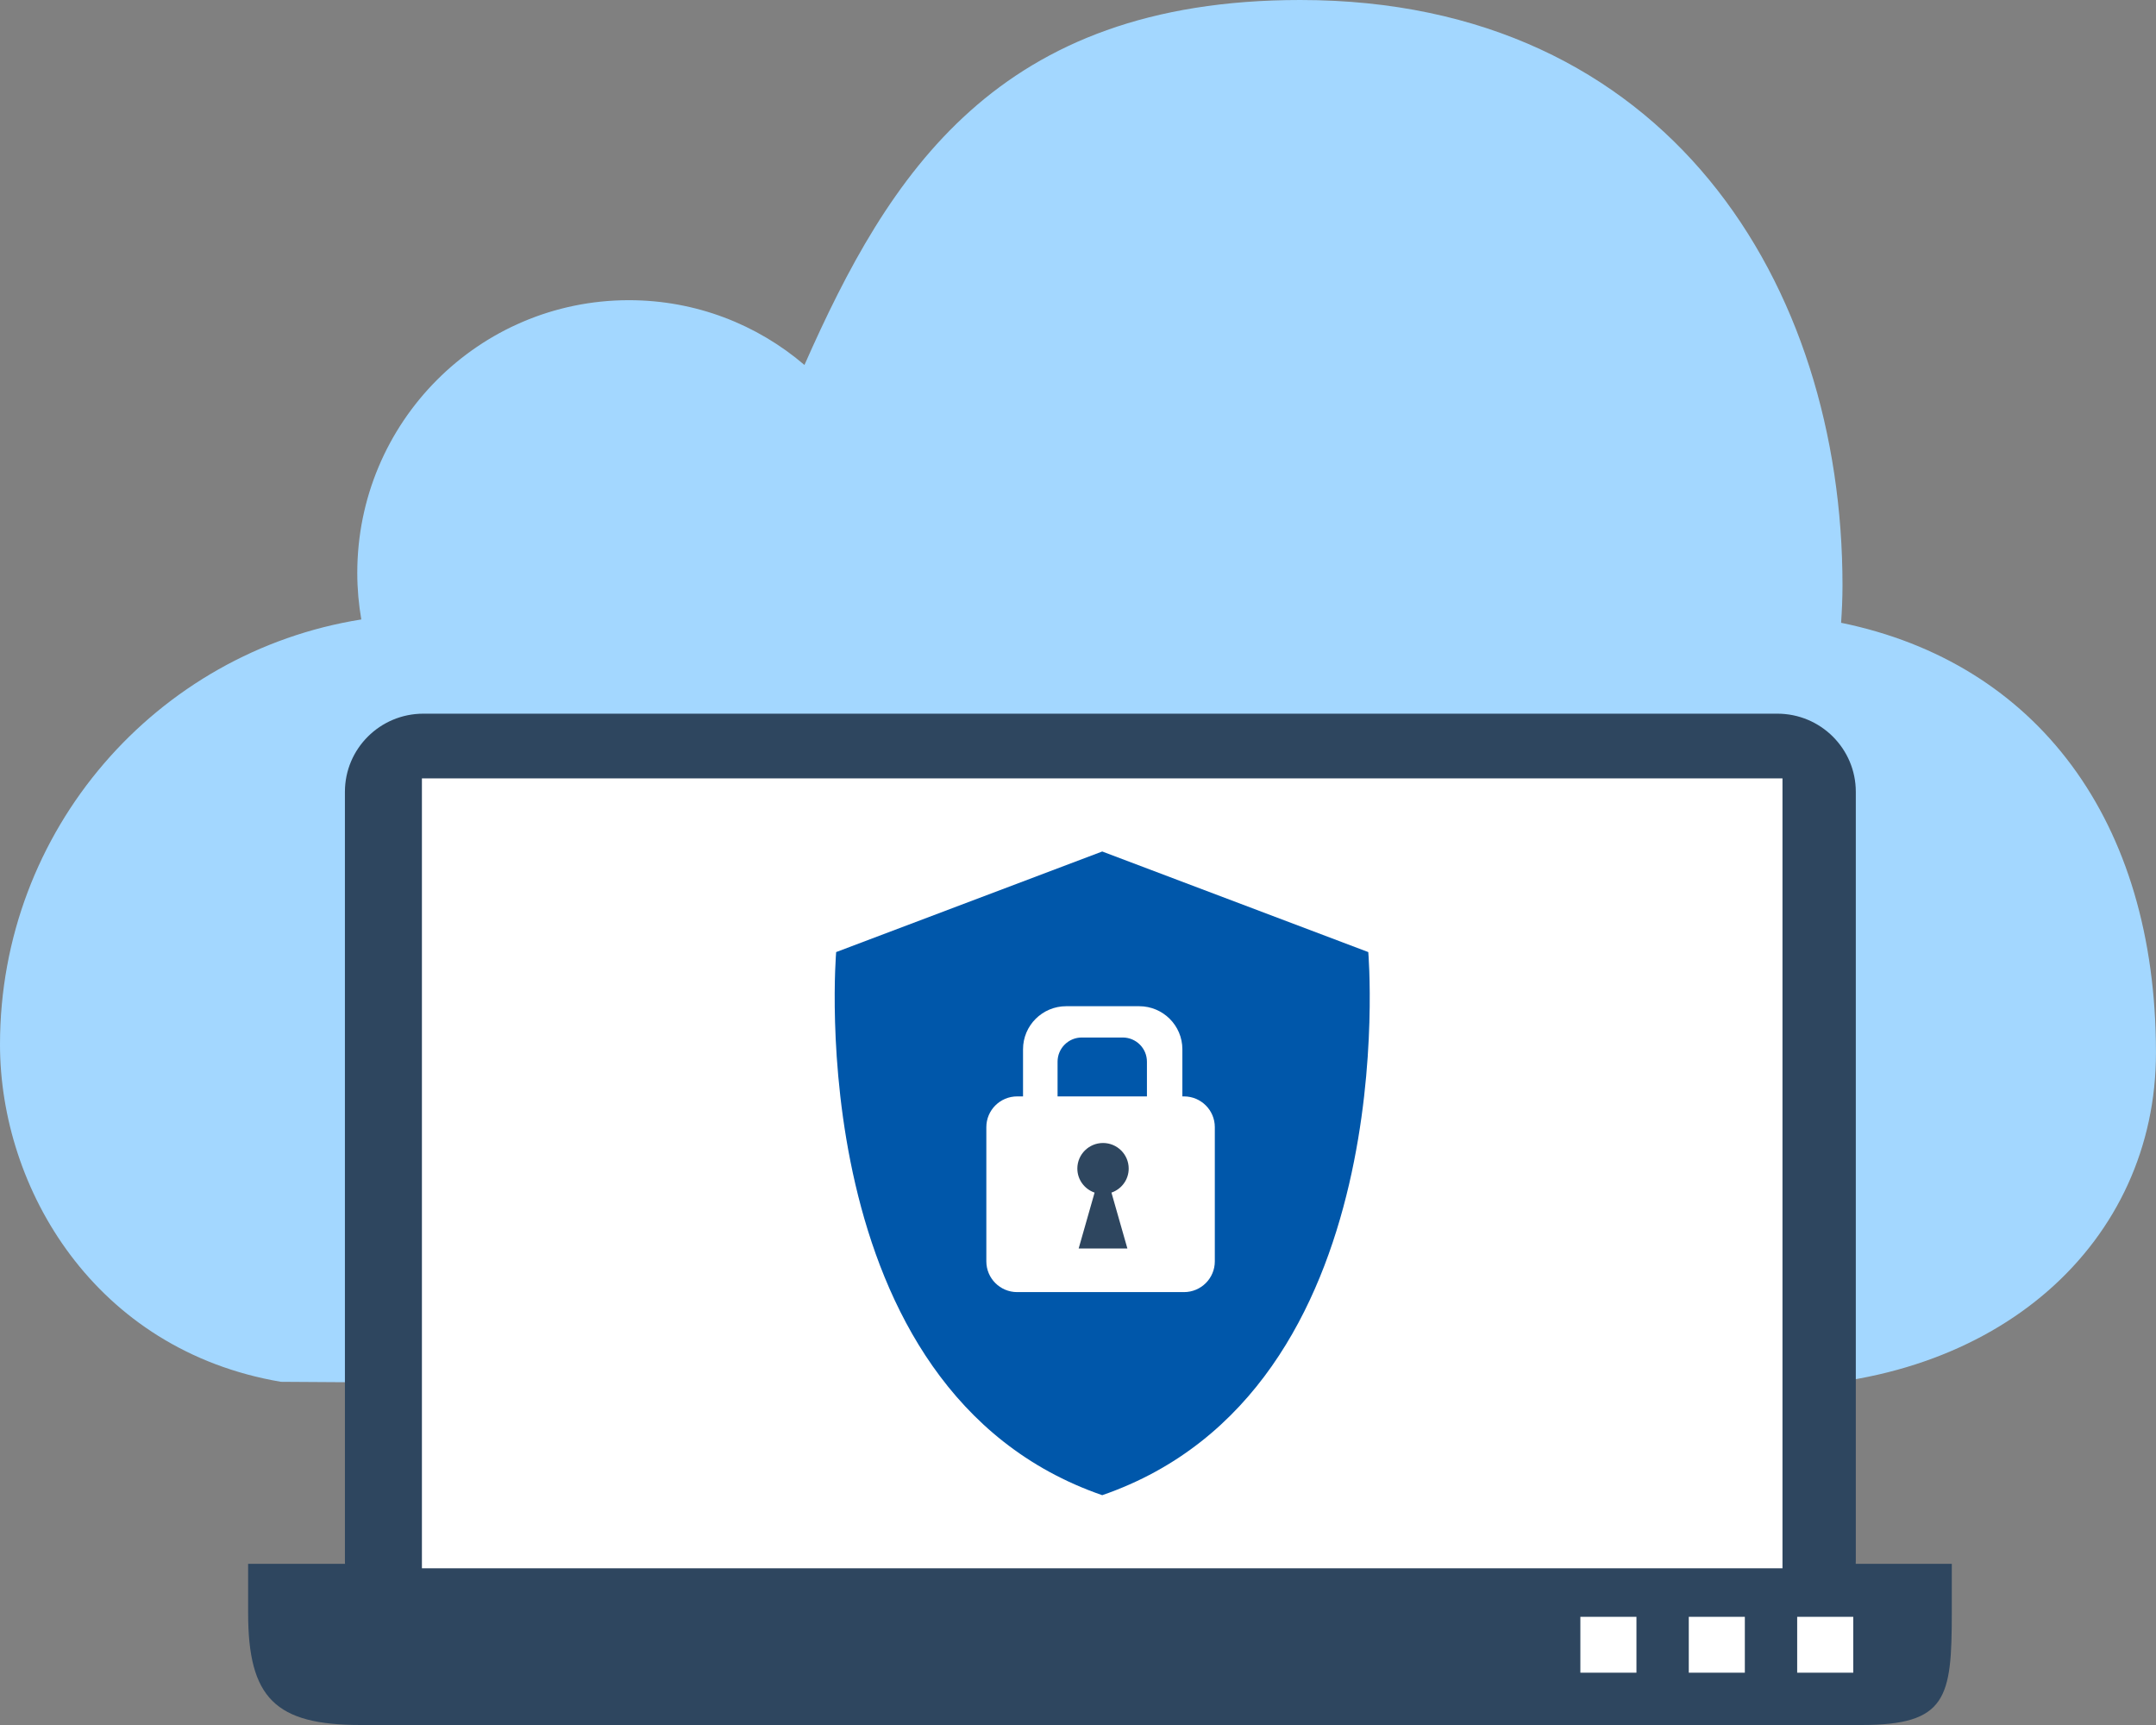
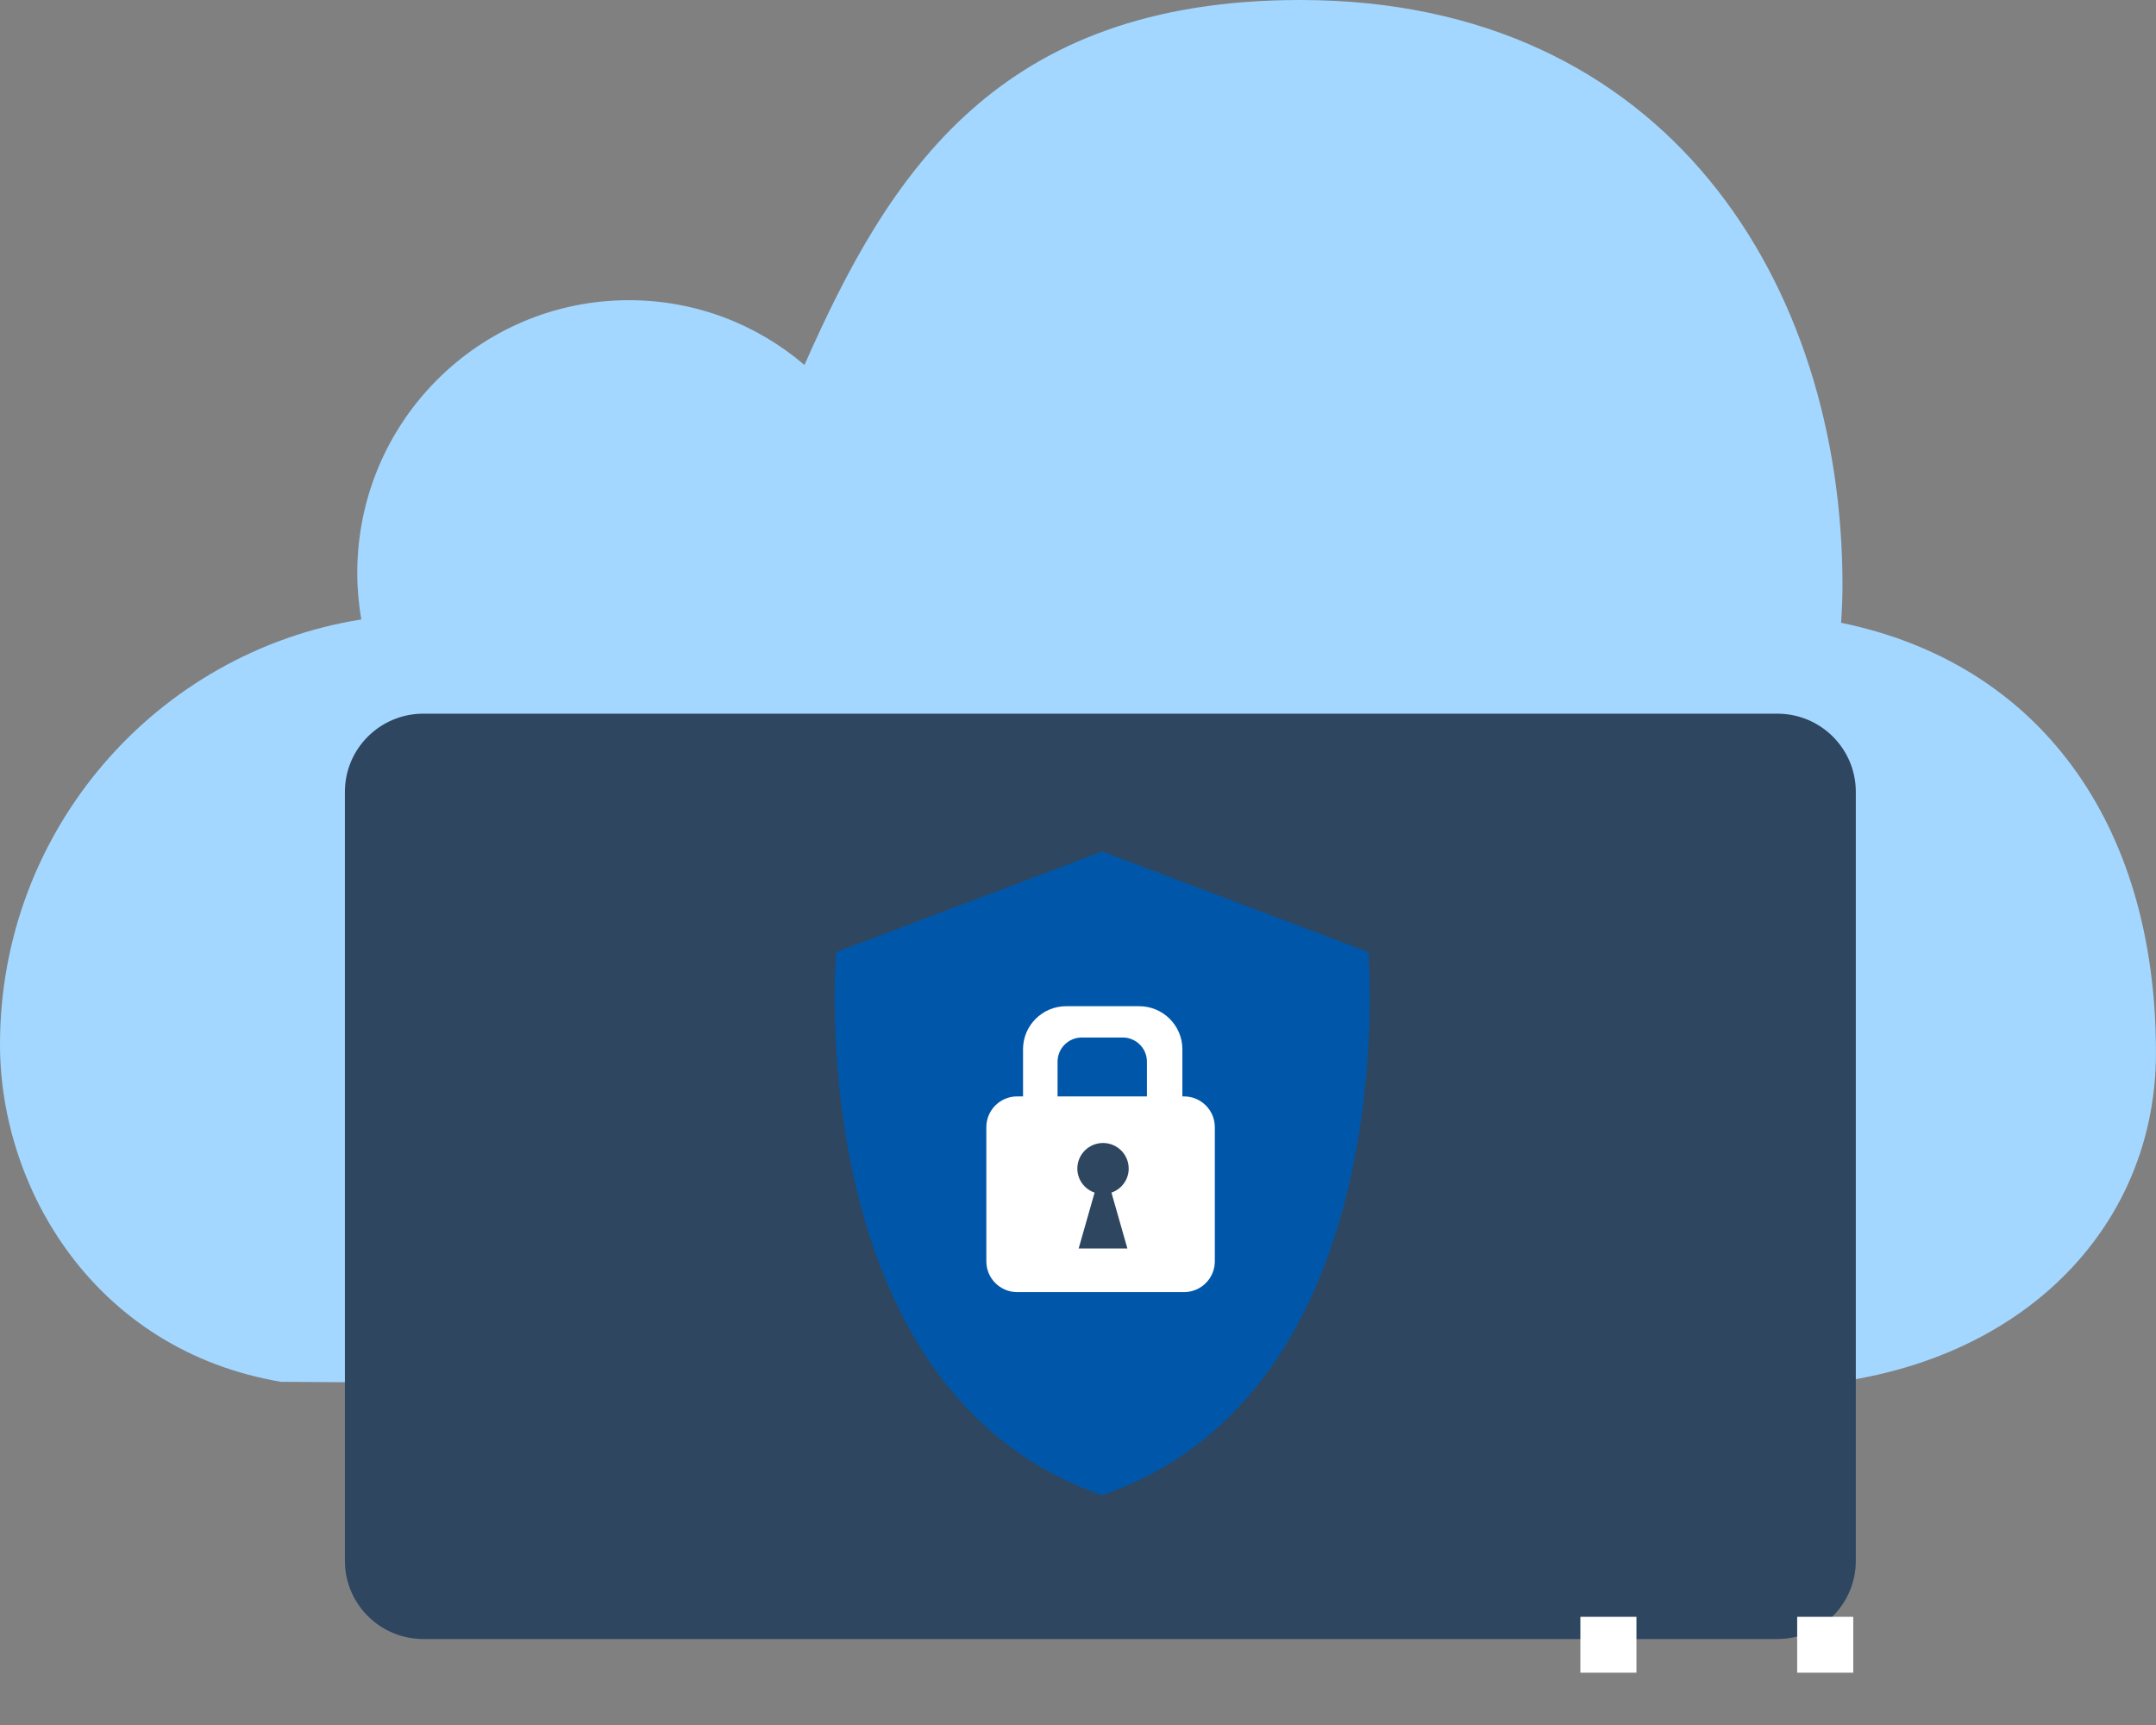
<svg xmlns="http://www.w3.org/2000/svg" width="105" height="84" viewBox="0 0 105 84" fill="none">
  <rect x="0" y="0" width="105" height="84" fill="#808080" stroke="none" />
  <g clip-path="url(#clip0_131_4089)">
    <path d="M13.681 67.288C4.602 65.747 0 57.86 0 50.863C0 40.41 7.622 31.749 17.596 30.165C17.47 29.432 17.4 28.677 17.4 27.898C17.4 20.565 23.323 14.618 30.629 14.618C33.889 14.618 36.875 15.803 39.178 17.772C43.286 8.48 48.553 0 63.324 0C81.238 0 89.732 13.871 89.732 28.508C89.732 29.12 89.705 29.727 89.664 30.327C99.186 32.276 104.998 39.95 104.998 51.264C104.998 60.416 97.412 67.546 85.884 67.546C39.559 67.479 13.678 67.288 13.678 67.288H13.681Z" fill="#A3D7FF" />
    <path d="M86.559 34.753H20.618C18.508 34.753 16.798 36.457 16.798 38.559V76.007C16.798 78.109 18.508 79.813 20.618 79.813H86.559C88.669 79.813 90.38 78.109 90.38 76.007V38.559C90.38 36.457 88.669 34.753 86.559 34.753Z" fill="#2E465F" />
-     <path d="M12.084 76.152V78.544C12.084 82.684 13.404 84 17.56 84H90.656C94.812 84 95.055 82.684 95.055 78.544V76.152H12.084Z" fill="#2E465F" />
-     <path d="M86.809 37.904H20.548V76.369H86.809V37.904Z" fill="white" />
    <path d="M90.256 78.732H87.525V81.453H90.256V78.732Z" fill="white" />
-     <path d="M84.976 78.732H82.246V81.453H84.976V78.732Z" fill="white" />
    <path d="M79.697 78.732H76.966V81.453H79.697V78.732Z" fill="white" />
    <path d="M66.637 46.362L53.68 41.464L40.722 46.362C40.722 46.362 38.899 67.704 53.68 72.809C68.46 67.706 66.637 46.362 66.637 46.362Z" fill="#0057AA" />
    <path d="M51.505 53.552V51.7C51.505 51.049 52.034 50.522 52.684 50.522H54.677C55.33 50.522 55.857 51.049 55.857 51.7V53.584H57.583V51.095C57.583 49.937 56.641 48.998 55.478 48.998H51.927C50.764 48.998 49.823 49.937 49.823 51.095V53.565L51.5 53.555L51.505 53.552Z" fill="white" />
    <path d="M49.539 53.39H57.661C58.491 53.39 59.163 54.06 59.163 54.888V61.422C59.163 62.25 58.491 62.92 57.661 62.92H49.539C48.708 62.92 48.036 62.25 48.036 61.422V54.888C48.036 54.06 48.708 53.39 49.539 53.39Z" fill="white" />
    <path d="M54.906 60.798L54.129 58.075C54.617 57.906 54.969 57.449 54.969 56.904C54.969 56.218 54.41 55.659 53.719 55.659C53.029 55.659 52.468 56.215 52.468 56.904C52.468 57.449 52.82 57.906 53.308 58.075L52.532 60.796H54.906V60.798Z" fill="#2E465F" />
  </g>
  <defs>
    <clipPath id="clip0_131_4089">
      <rect width="105" height="84" fill="white" />
    </clipPath>
  </defs>
</svg>